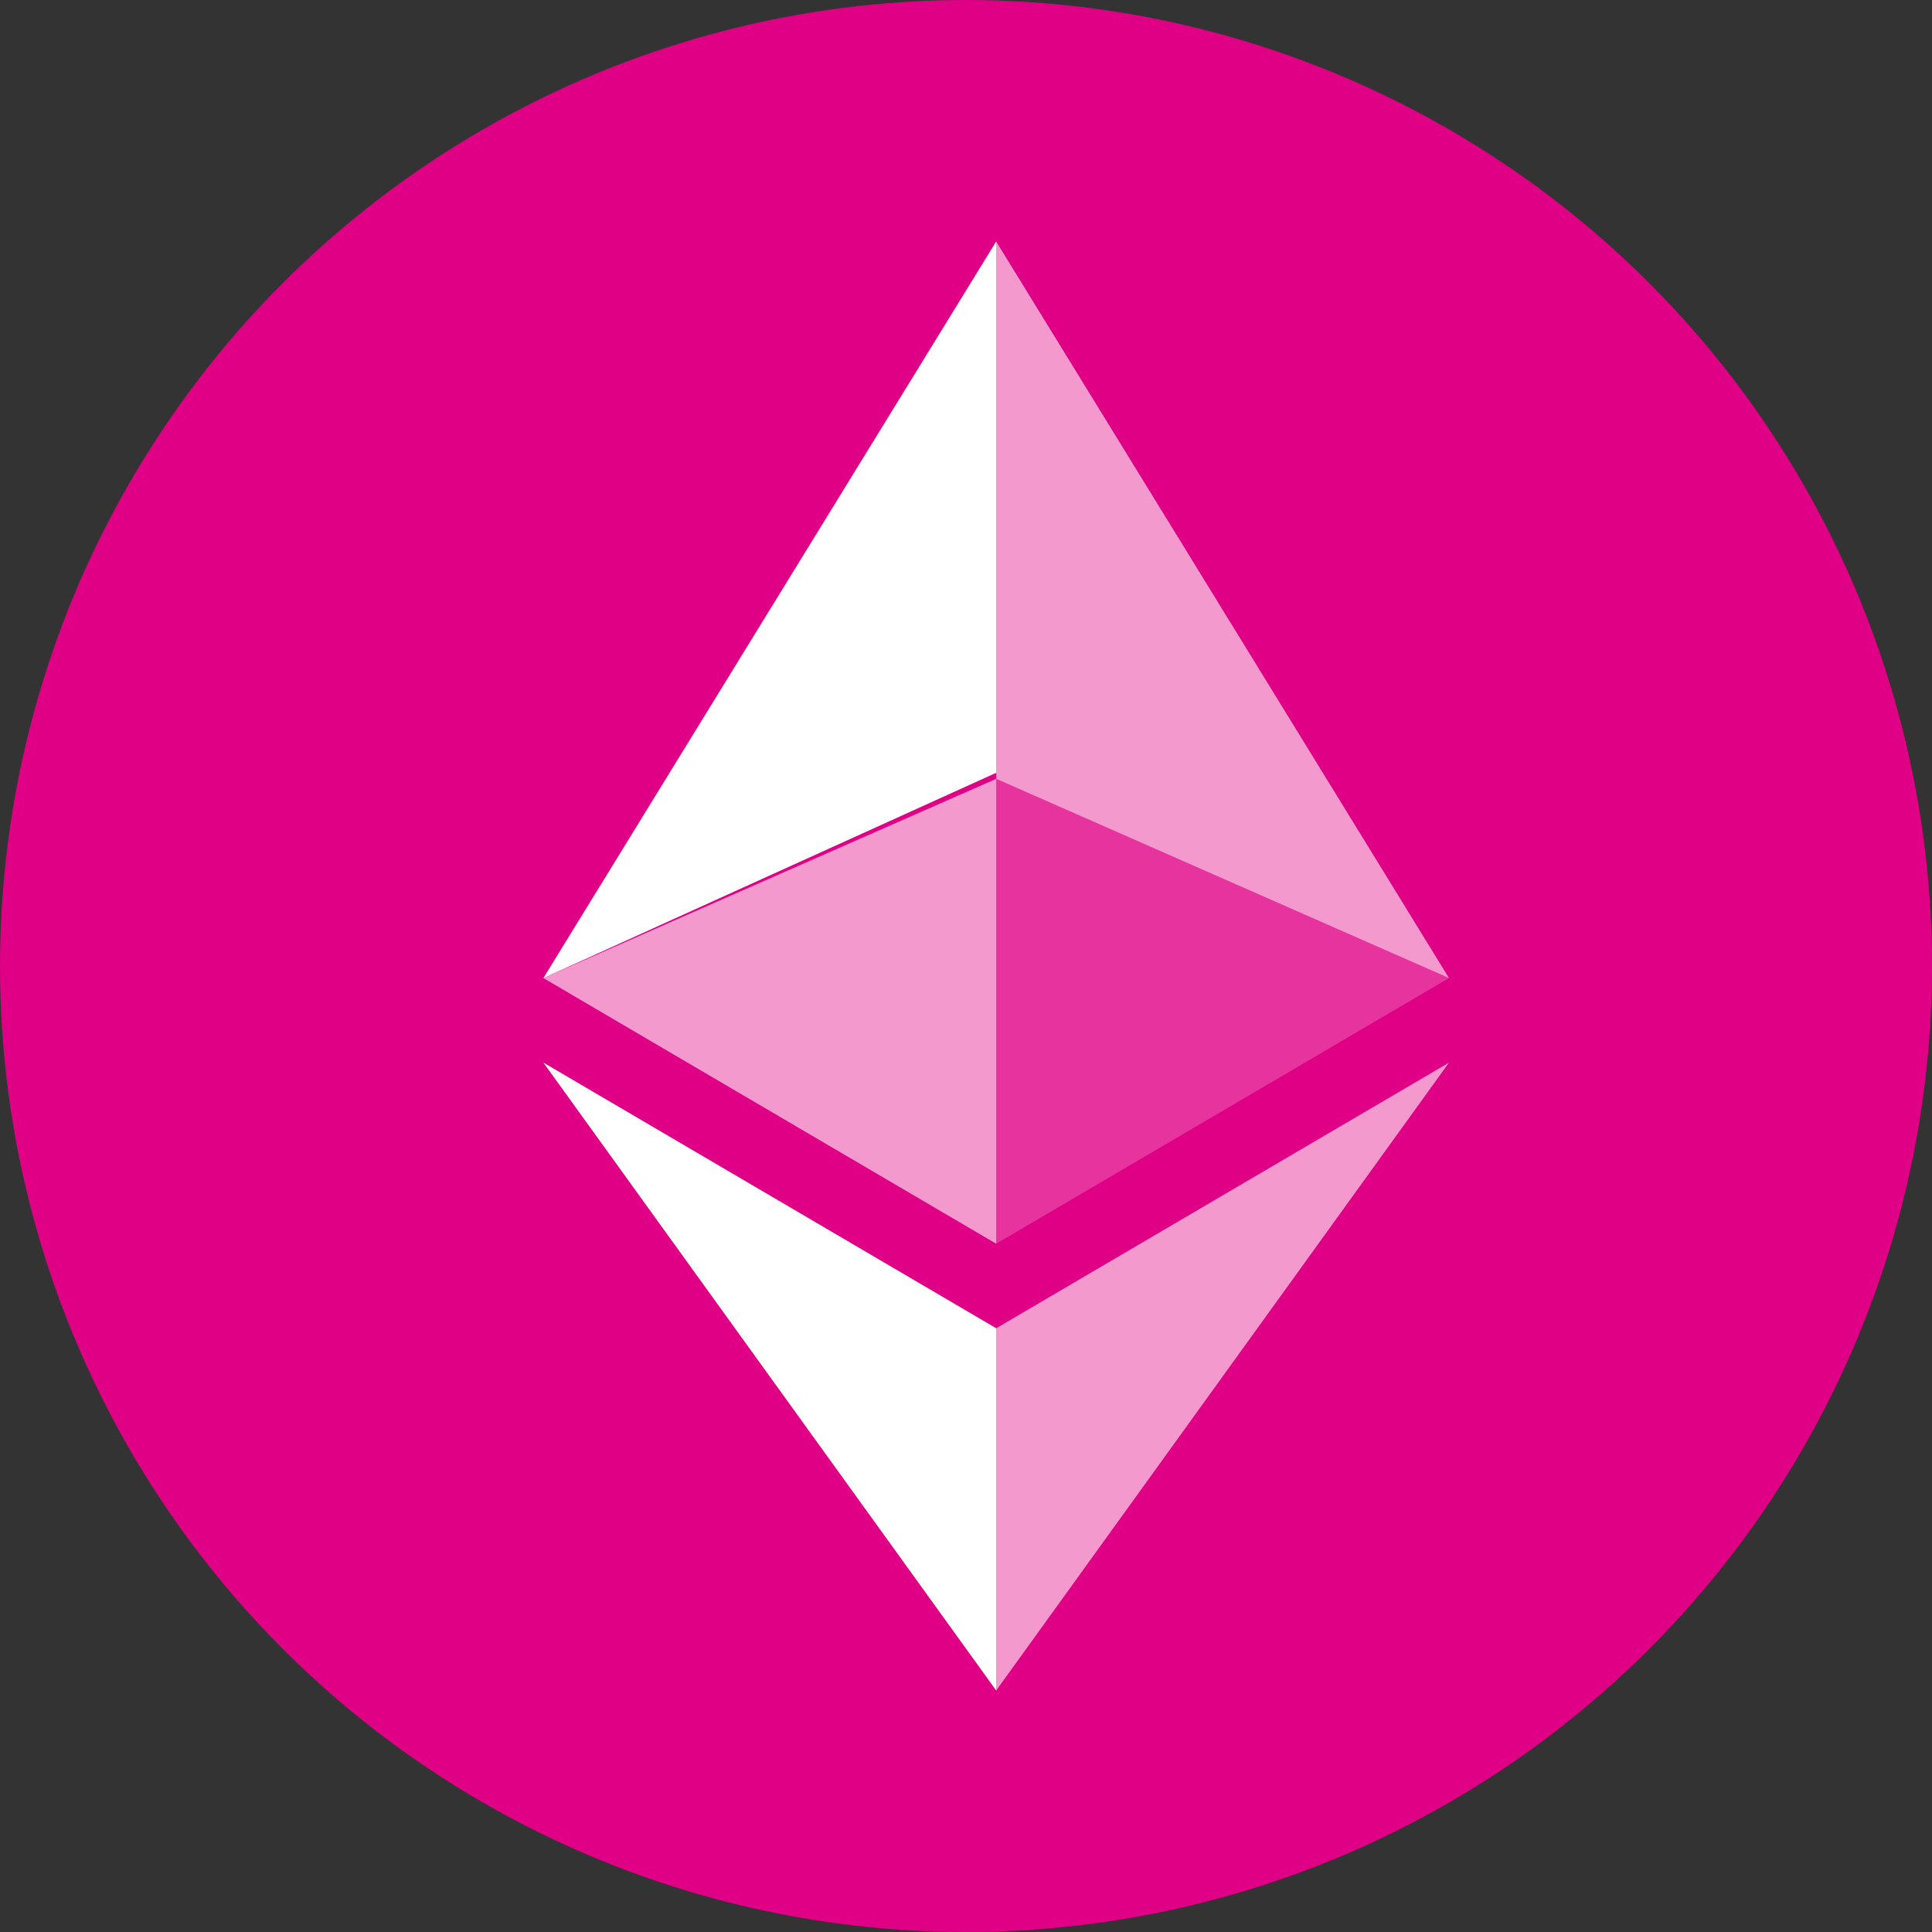
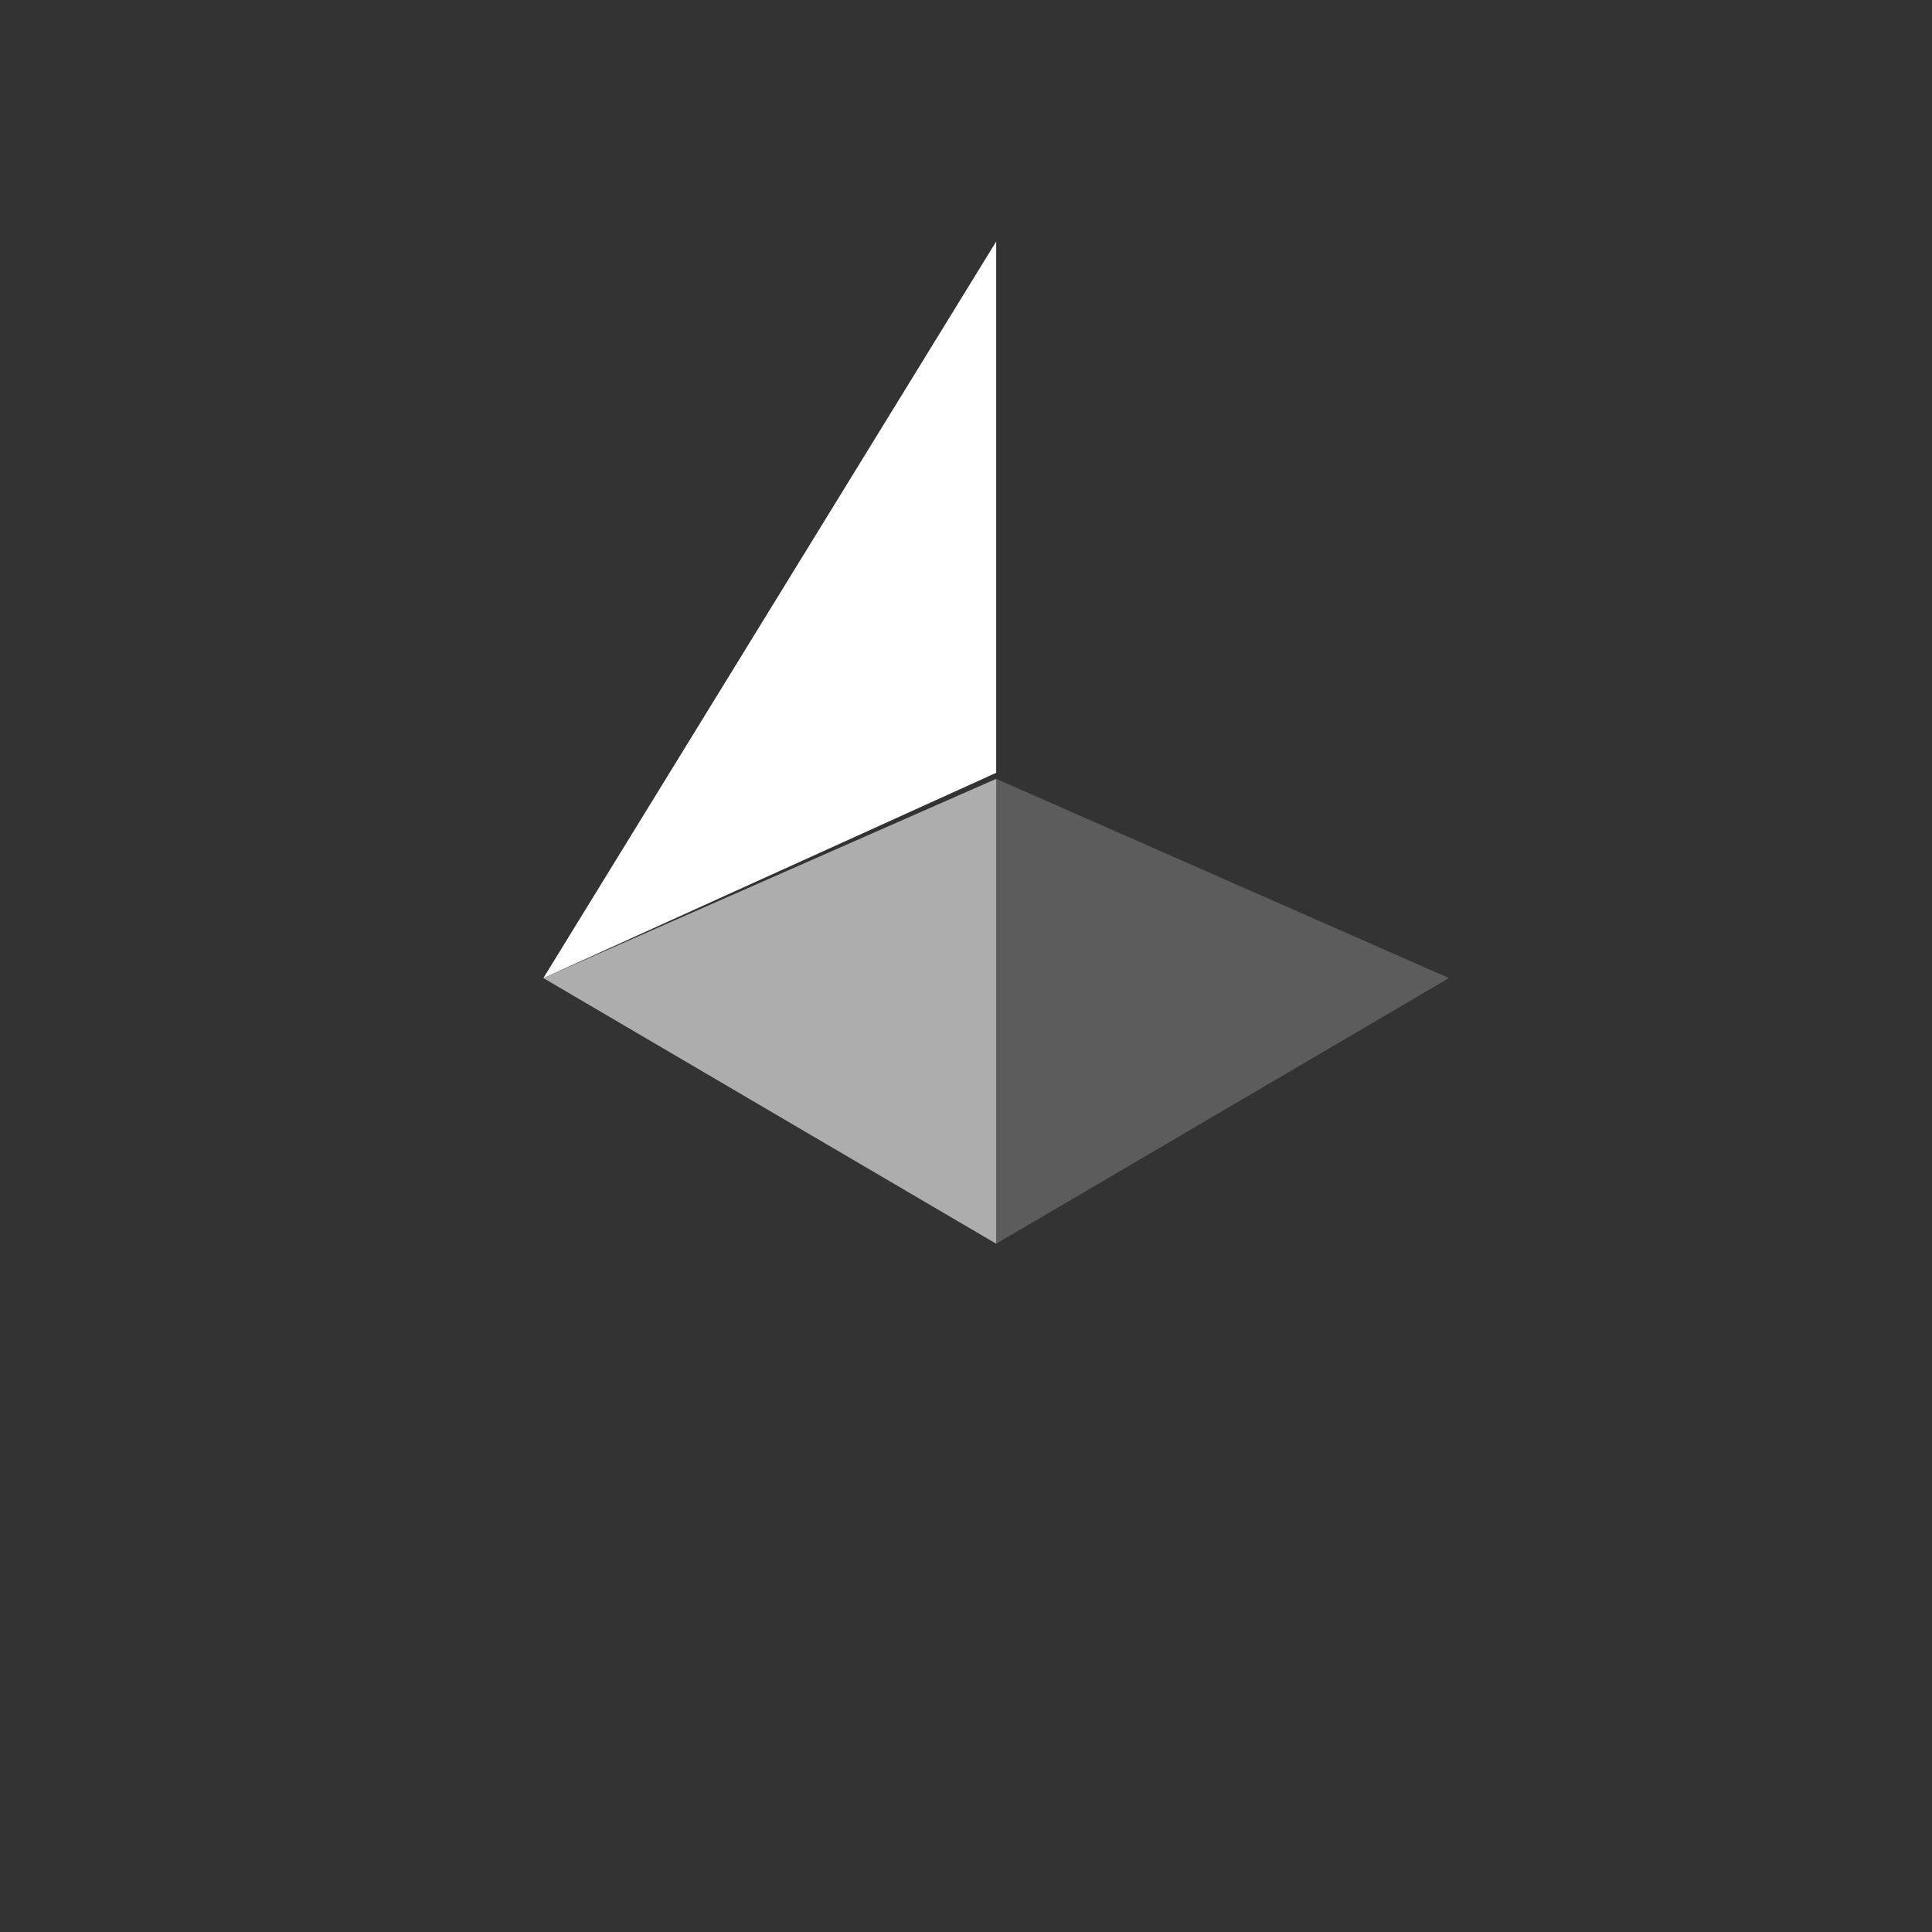
<svg xmlns="http://www.w3.org/2000/svg" version="1.1" id="Layer_1" x="0px" y="0px" viewBox="0 0 32 32" style="enable-background:new 0 0 32 32;" xml:space="preserve">
  <rect x="0" y="0" width="32" height="32" fill="#333333" stroke="none" />
  <style type="text/css"> .st0{fill:#E00085;} .st1{fill:#FFFFFF;fill-opacity:0.6;} .st2{fill:#FFFFFF;} .st3{fill:#FFFFFF;fill-opacity:0.2;} </style>
-   <circle class="st0" cx="16" cy="16" r="16" />
-   <path class="st1" d="M16.5,4v8.9l7.5,3.3L16.5,4z" />
  <path class="st2" d="M16.5,4L9,16.2l7.5-3.4V4z" />
-   <path class="st1" d="M16.5,22v6L24,17.6L16.5,22z" />
-   <path class="st2" d="M16.5,28v-6L9,17.6L16.5,28z" />
  <path class="st3" d="M16.5,20.6l7.5-4.4l-7.5-3.3V20.6z" />
  <path class="st1" d="M9,16.2l7.5,4.4v-7.7L9,16.2z" />
</svg>